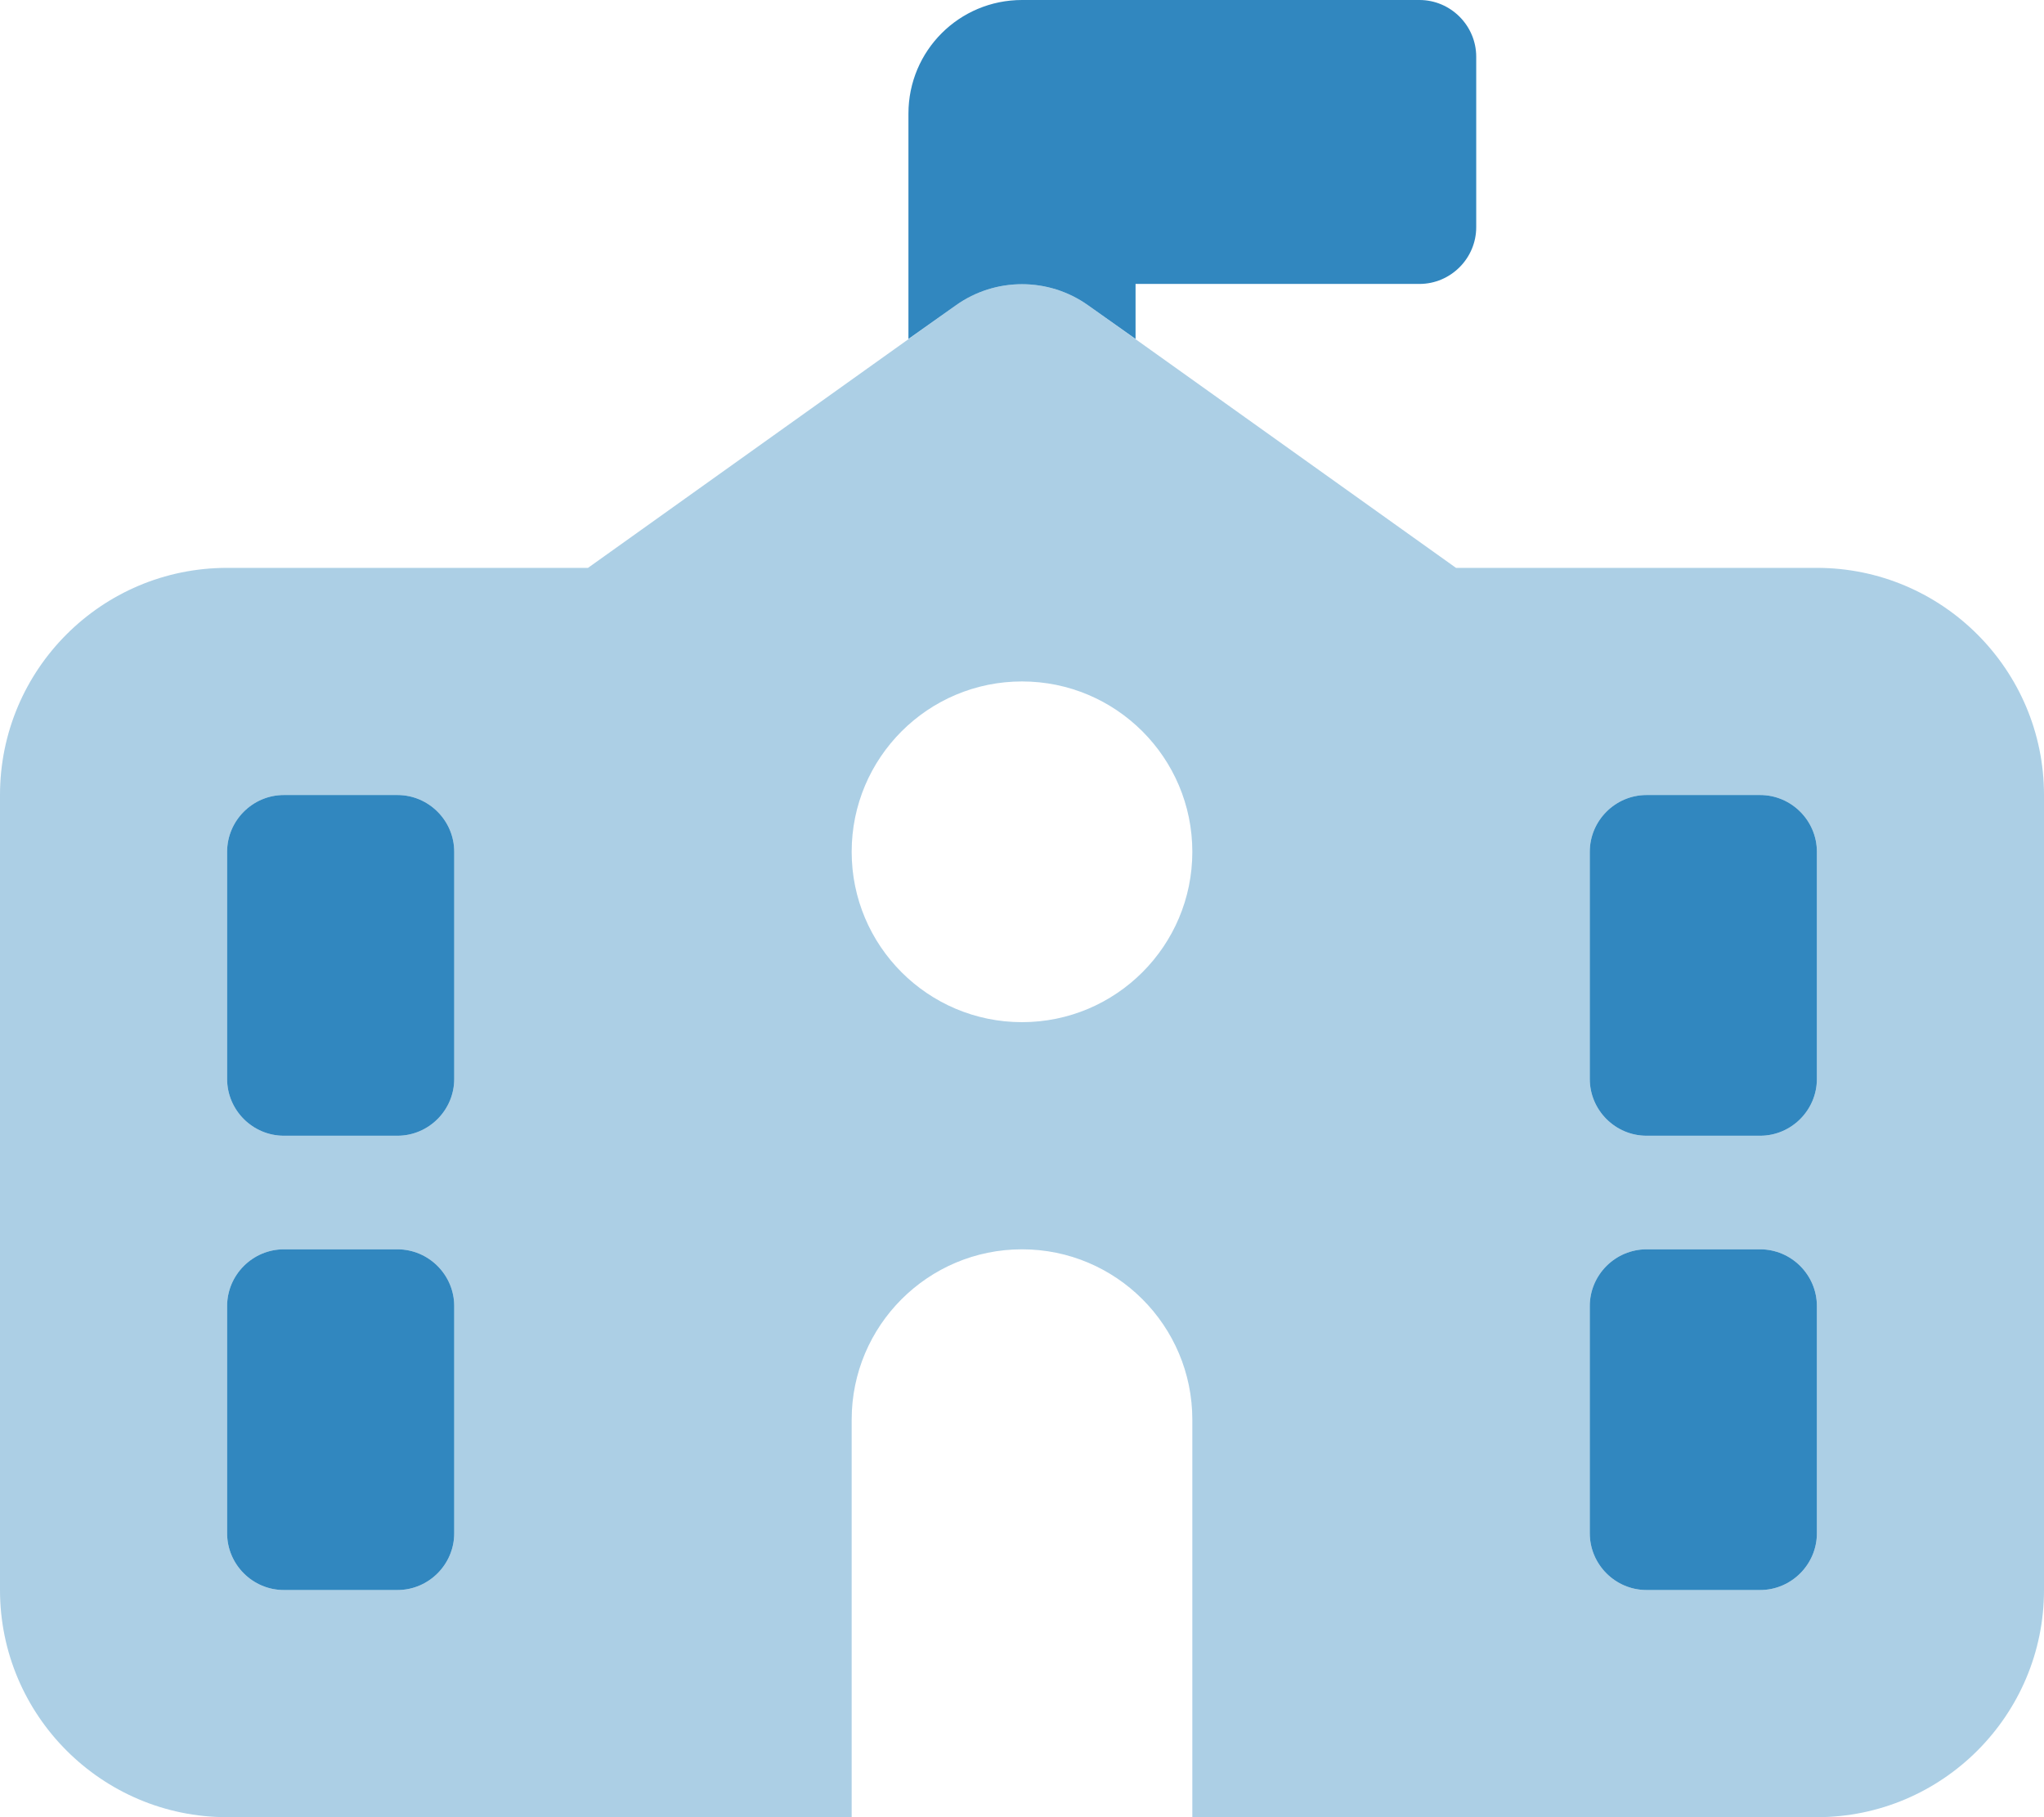
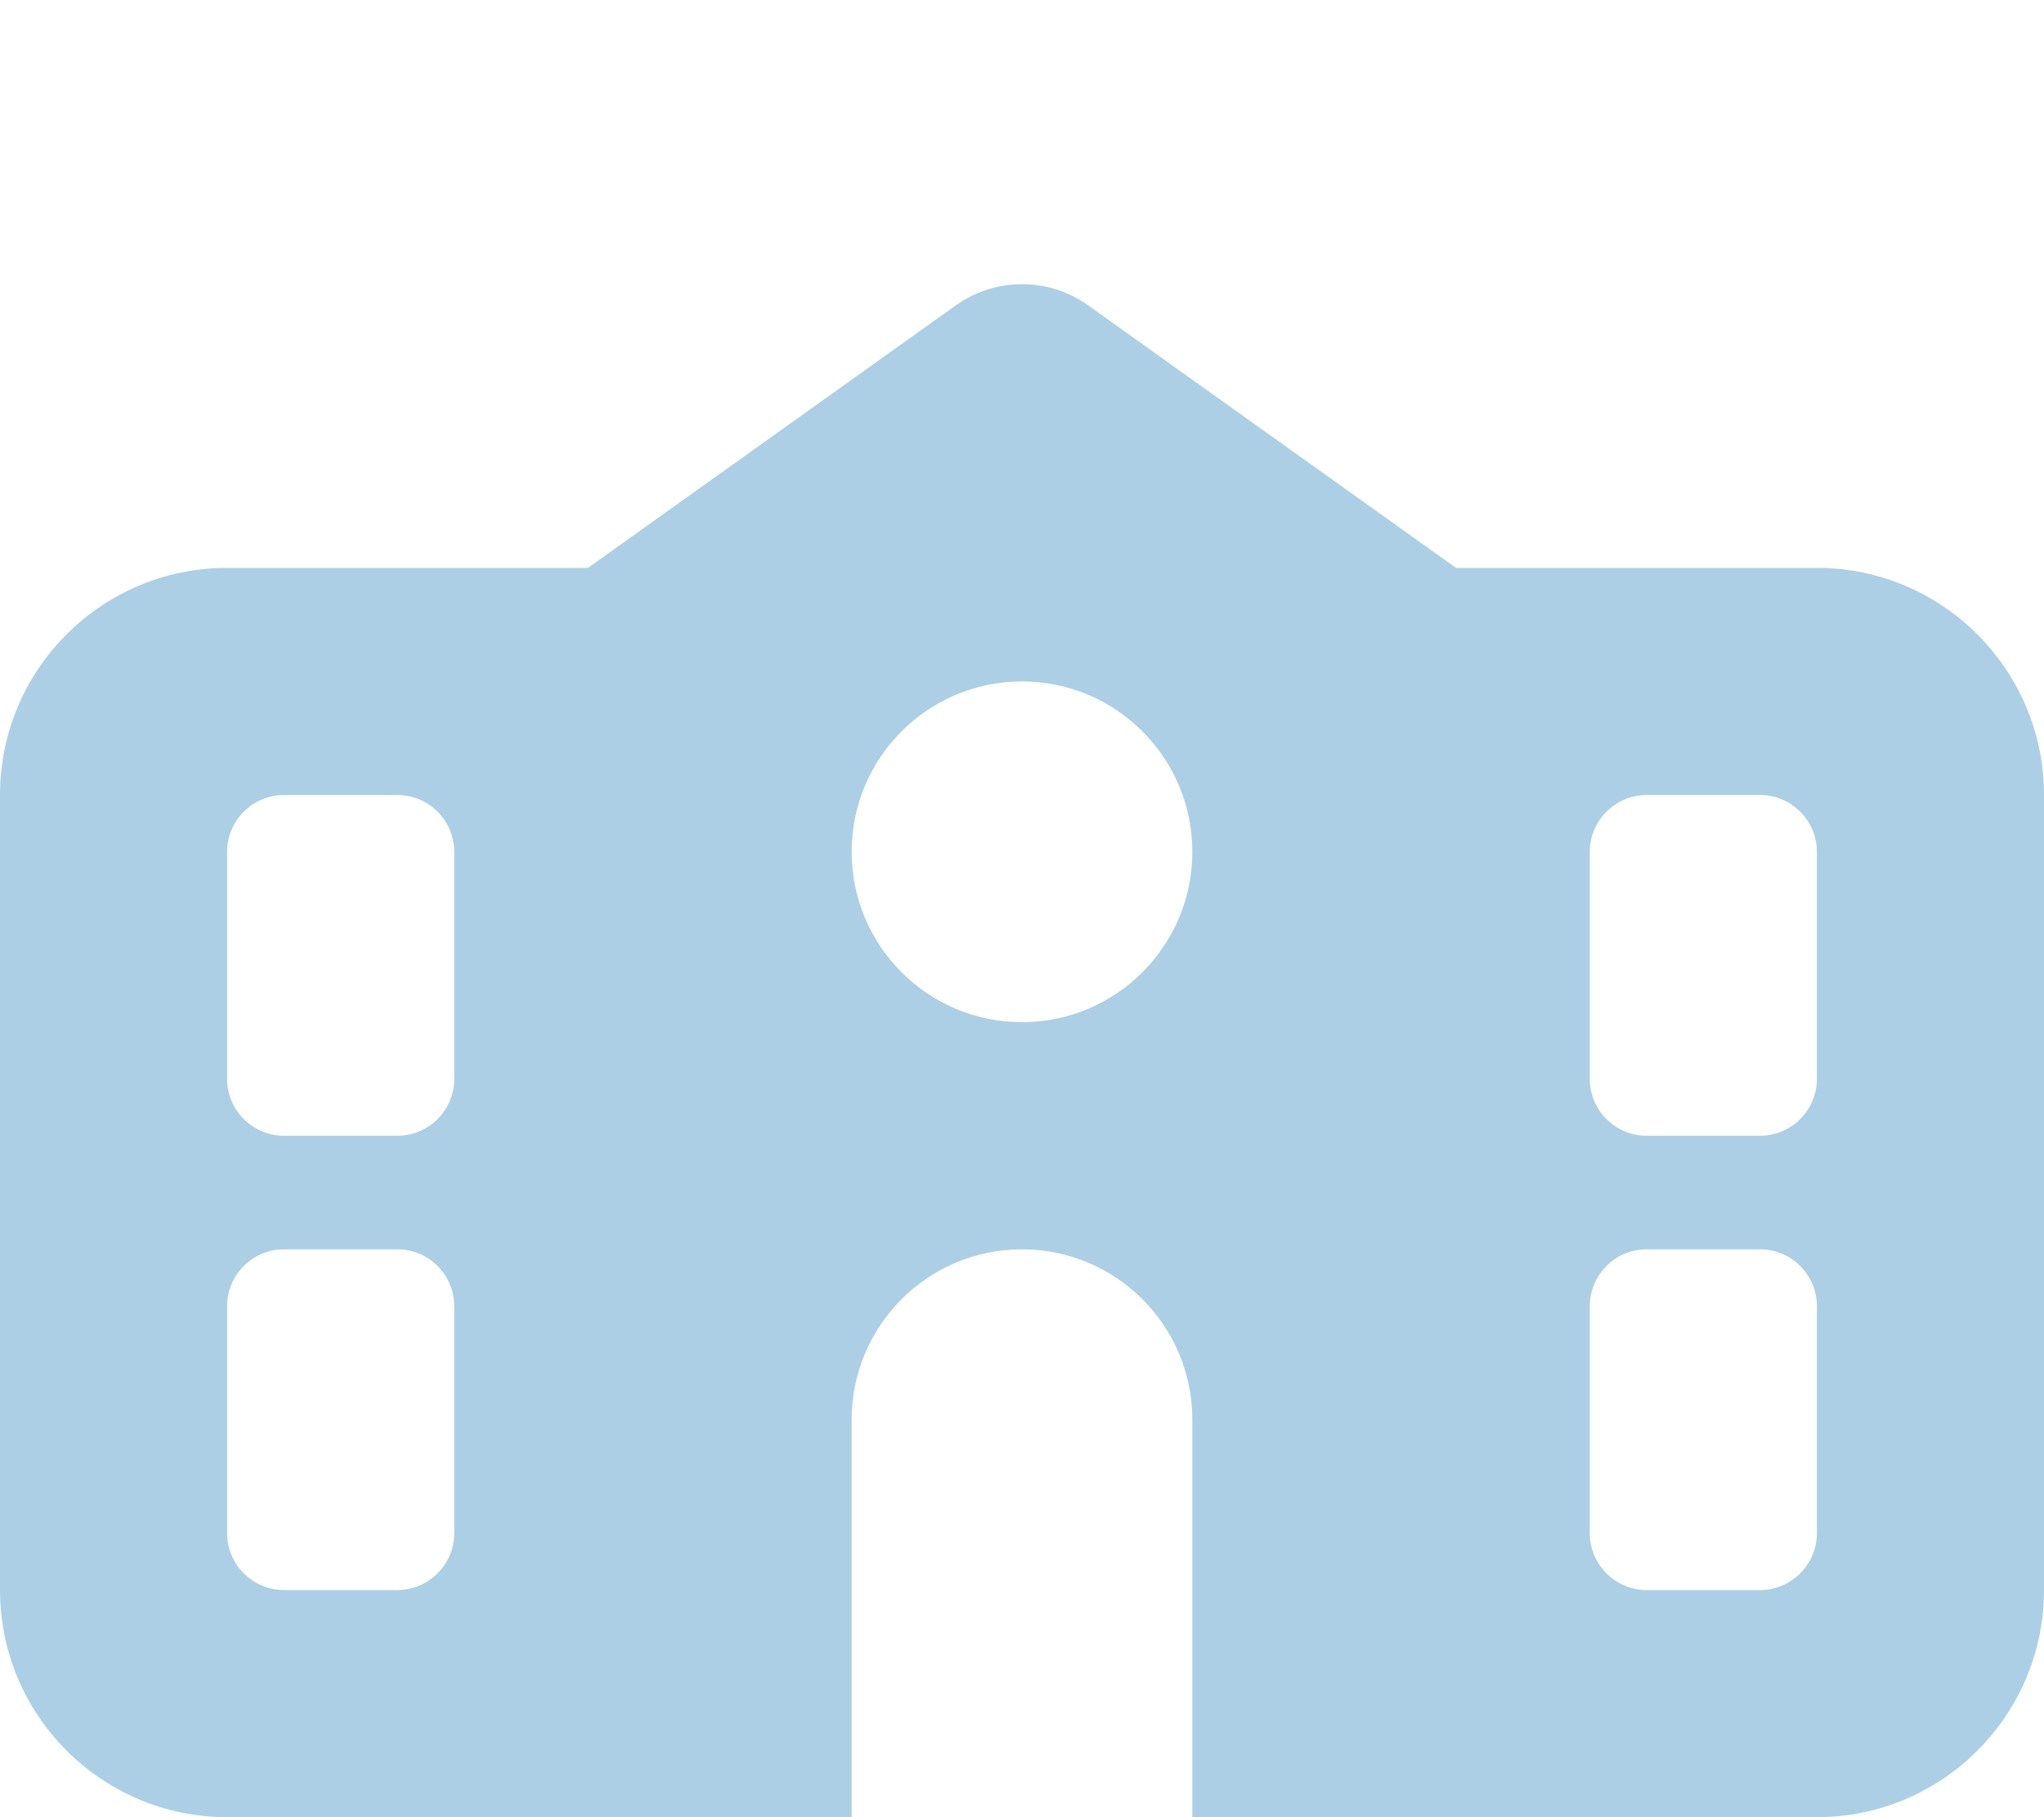
<svg xmlns="http://www.w3.org/2000/svg" version="1.1" id="Layer_1" x="0px" y="0px" viewBox="0 0 576 512" style="enable-background:new 0 0 576 512;" xml:space="preserve">
  <style type="text/css">
	.st0{fill:#3187BF;}
	.st1{opacity:0.4;fill:#3187BF;enable-background:new    ;}
</style>
-   <path class="st0" d="M288,0h112c8.8,0,16,7.2,16,16v48c0,8.8-7.2,16-16,16h-80v15.5L306.6,86c-11.1-7.9-26.1-7.9-37.2,0L256,95.5V32  C256,14.3,270.3,0,288,0L288,0z M64,240c0-8.8,7.2-16,16-16h32c8.8,0,16,7.2,16,16v64c0,8.8-7.2,16-16,16H80c-8.8,0-16-7.2-16-16  V240z M448,240c0-8.8,7.2-16,16-16h32c8.8,0,16,7.2,16,16v64c0,8.8-7.2,16-16,16h-32c-8.8,0-16-7.2-16-16V240z M112,352  c8.8,0,16,7.2,16,16v64c0,8.8-7.2,16-16,16H80c-8.8,0-16-7.2-16-16v-64c0-8.8,7.2-16,16-16H112z M448,368c0-8.8,7.2-16,16-16h32  c8.8,0,16,7.2,16,16v64c0,8.8-7.2,16-16,16h-32c-8.8,0-16-7.2-16-16V368z" />
  <path class="st1" d="M410.3,160H512c35.3,0,64,28.7,64,64v224c0,35.3-28.7,64-64,64H336V400c0-26.5-21.5-48-48-48s-48,21.5-48,48  v112H64c-35.3,0-64-28.7-64-64V224c0-35.3,28.6-64,64-64h101.7l103.7-74c11.1-7.9,26.1-7.9,37.2,0L410.3,160z M288,192  c-26.5,0-48,21.5-48,48s21.5,48,48,48s48-21.5,48-48S314.5,192,288,192z M80,224c-8.8,0-16,7.2-16,16v64c0,8.8,7.2,16,16,16h32  c8.8,0,16-7.2,16-16v-64c0-8.8-7.2-16-16-16H80z M448,304c0,8.8,7.2,16,16,16h32c8.8,0,16-7.2,16-16v-64c0-8.8-7.2-16-16-16h-32  c-8.8,0-16,7.2-16,16V304z M80,352c-8.8,0-16,7.2-16,16v64c0,8.8,7.2,16,16,16h32c8.8,0,16-7.2,16-16v-64c0-8.8-7.2-16-16-16H80z   M464,352c-8.8,0-16,7.2-16,16v64c0,8.8,7.2,16,16,16h32c8.8,0,16-7.2,16-16v-64c0-8.8-7.2-16-16-16H464z" />
</svg>